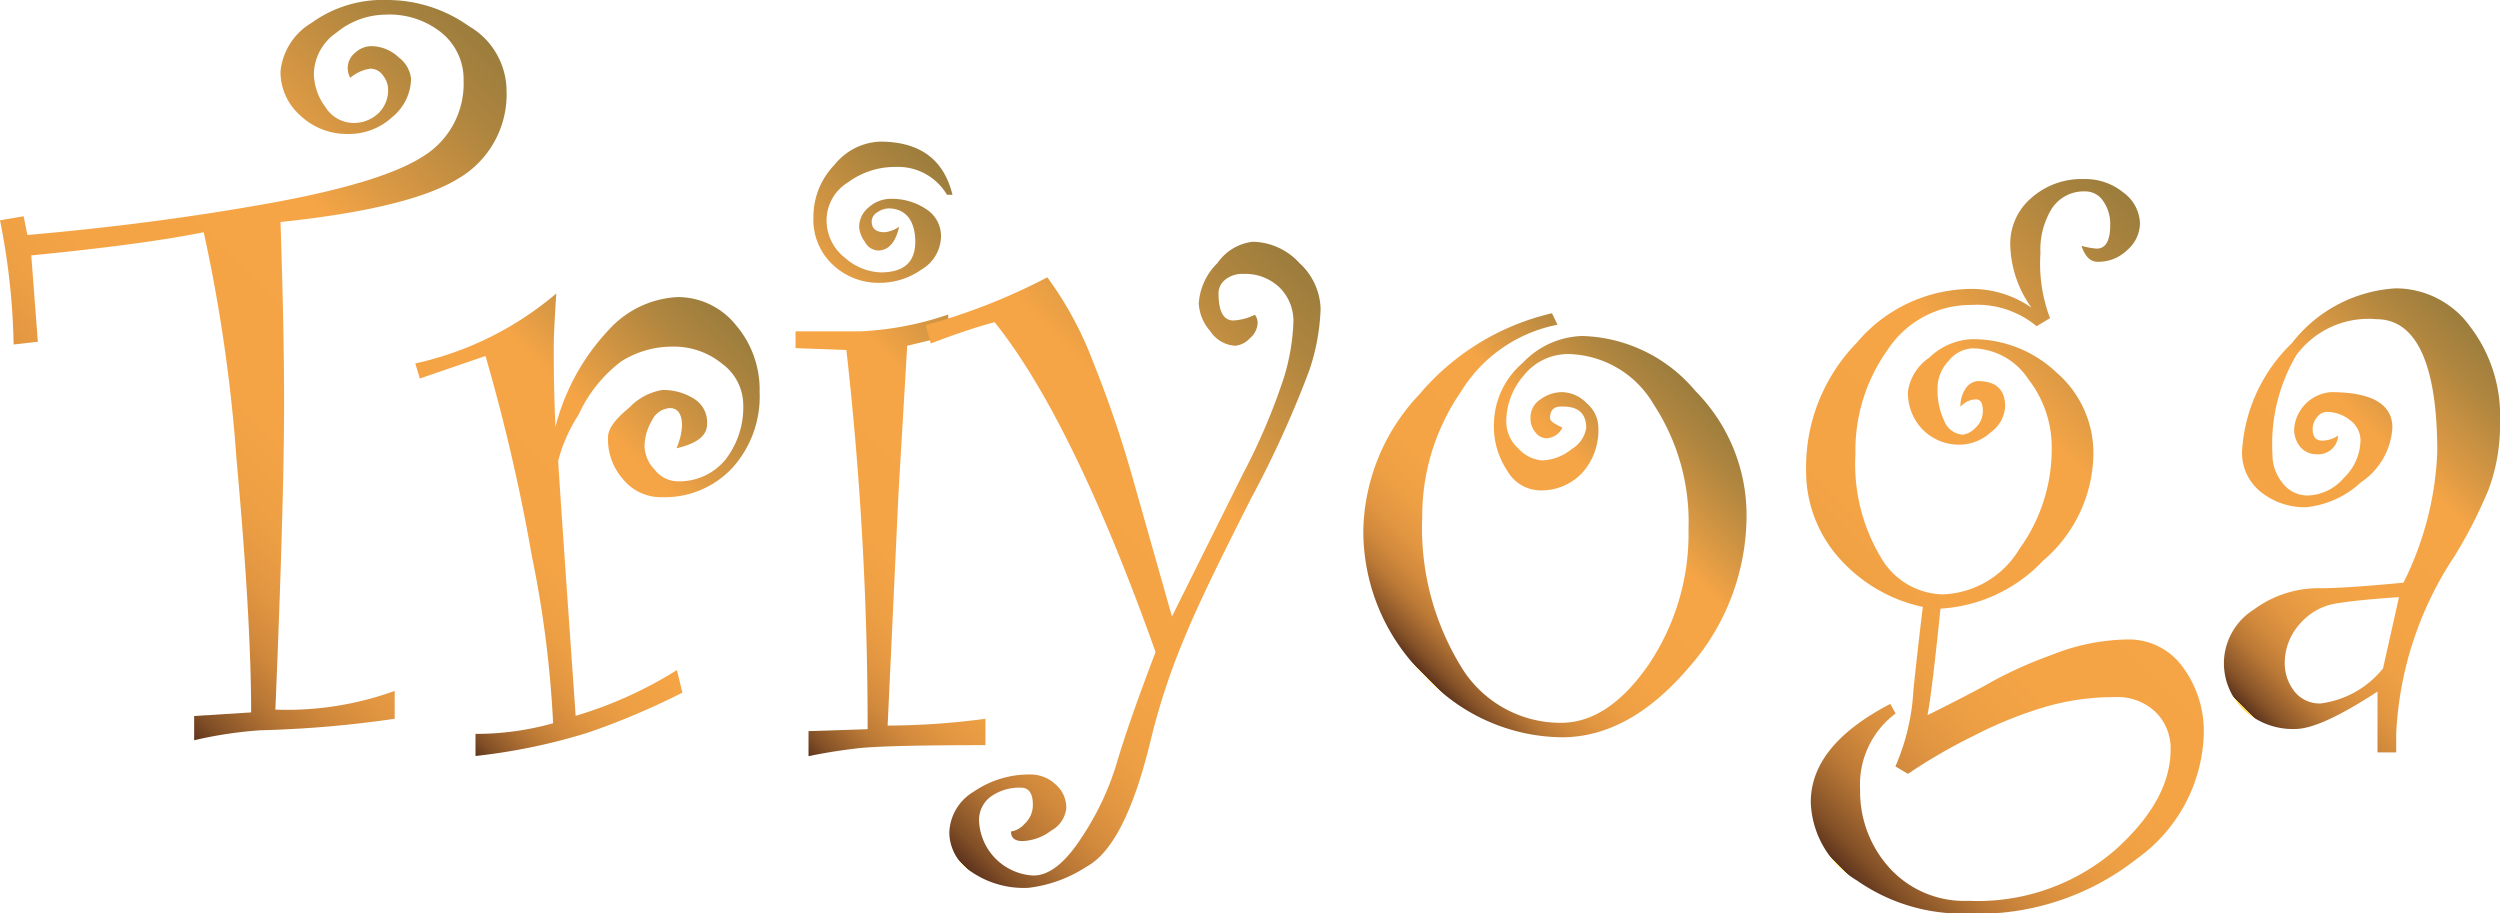
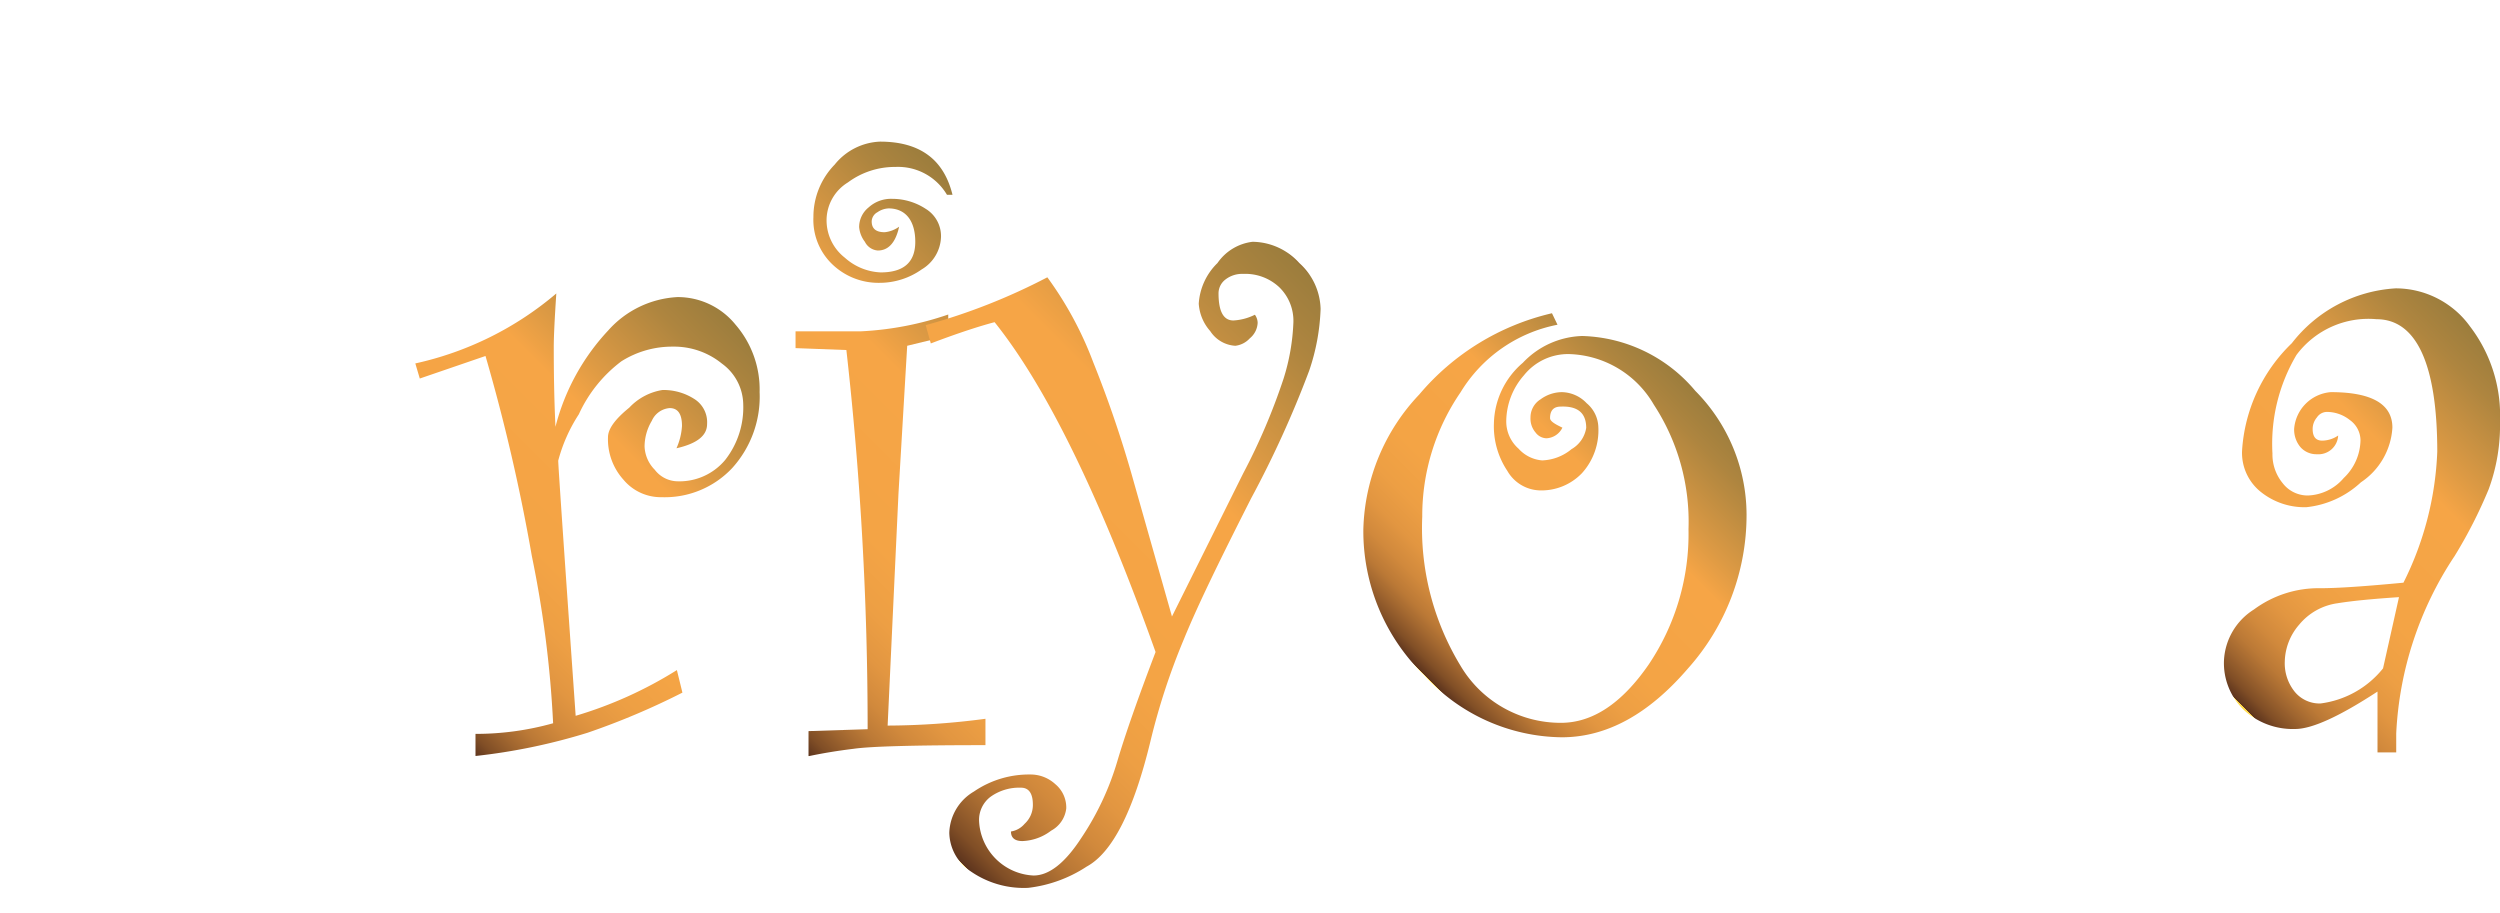
<svg xmlns="http://www.w3.org/2000/svg" xmlns:xlink="http://www.w3.org/1999/xlink" id="Ebene_1" data-name="Ebene 1" viewBox="0 0 117.56 42.95">
  <defs>
    <style>.cls-1{fill:url(#Unbenannter_Verlauf_45);}.cls-2{fill:url(#Unbenannter_Verlauf_45-2);}.cls-3{fill:url(#Unbenannter_Verlauf_45-3);}.cls-4{fill:url(#Unbenannter_Verlauf_45-4);}.cls-5{fill:url(#Unbenannter_Verlauf_45-5);}.cls-6{fill:url(#Unbenannter_Verlauf_45-6);}.cls-7{fill:url(#Unbenannter_Verlauf_45-7);}</style>
    <linearGradient id="Unbenannter_Verlauf_45" x1="26.92" y1="6.41" x2="3.58" y2="29.75" gradientUnits="userSpaceOnUse">
      <stop offset="0" stop-color="#997437" />
      <stop offset="0" stop-color="#946e35" />
      <stop offset="0" stop-color="#845e2e" />
      <stop offset="0" stop-color="#6b4323" />
      <stop offset="0" stop-color="#5d341d" />
      <stop offset="0" stop-color="#451710" />
      <stop offset="0" stop-color="#43140e" />
      <stop offset="0" stop-color="#481a11" />
      <stop offset="0" stop-color="#572a19" />
      <stop offset="0" stop-color="#6f4525" />
      <stop offset="0" stop-color="#724827" />
      <stop offset="0" stop-color="#dfa843" />
      <stop offset="0" stop-color="#d7a342" />
      <stop offset="0" stop-color="#c19540" />
      <stop offset="0" stop-color="#b08a3f" />
      <stop offset="0" stop-color="#a5833e" />
      <stop offset="0" stop-color="#9e7e3d" />
      <stop offset="0" stop-color="#9c7d3d" />
      <stop offset="0.09" stop-color="#ae853f" />
      <stop offset="0.26" stop-color="#dd9a44" />
      <stop offset="0.34" stop-color="#f6a546" />
      <stop offset="0.61" stop-color="#f4a445" />
      <stop offset="0.71" stop-color="#ed9f44" />
      <stop offset="0.78" stop-color="#e29641" />
      <stop offset="0.84" stop-color="#d1893c" />
      <stop offset="0.89" stop-color="#bb7936" />
      <stop offset="0.93" stop-color="#9f652f" />
      <stop offset="0.97" stop-color="#804e26" />
      <stop offset="1" stop-color="#5d341d" />
      <stop offset="1" stop-color="#552a18" />
      <stop offset="1" stop-color="#481a11" />
      <stop offset="1" stop-color="#43140e" />
      <stop offset="1" stop-color="#ffda4a" />
    </linearGradient>
    <linearGradient id="Unbenannter_Verlauf_45-2" x1="35.75" y1="16.87" x2="19.45" y2="33.17" xlink:href="#Unbenannter_Verlauf_45" />
    <linearGradient id="Unbenannter_Verlauf_45-3" x1="51.01" y1="15.09" x2="34.06" y2="32.04" xlink:href="#Unbenannter_Verlauf_45" />
    <linearGradient id="Unbenannter_Verlauf_45-4" x1="62.77" y1="14.55" x2="40.76" y2="36.56" xlink:href="#Unbenannter_Verlauf_45" />
    <linearGradient id="Unbenannter_Verlauf_45-5" x1="80.45" y1="19.53" x2="67.39" y2="32.59" xlink:href="#Unbenannter_Verlauf_45" />
    <linearGradient id="Unbenannter_Verlauf_45-6" x1="107.27" y1="16.88" x2="84.74" y2="39.41" xlink:href="#Unbenannter_Verlauf_45" />
    <linearGradient id="Unbenannter_Verlauf_45-7" x1="119.16" y1="18.77" x2="104.86" y2="33.06" xlink:href="#Unbenannter_Verlauf_45" />
  </defs>
  <title>triyoga</title>
-   <path class="cls-1" d="M17.22,4.86a1,1,0,0,1-.12-.46.93.93,0,0,1,.35-.72,1.15,1.15,0,0,1,.74-.31,1.89,1.89,0,0,1,1.31.53,1.45,1.45,0,0,1,.58,1,2.38,2.38,0,0,1-.89,1.81,3,3,0,0,1-2.09.79,3.18,3.18,0,0,1-2.23-.87,2.74,2.74,0,0,1-.93-2.07,3,3,0,0,1,1.47-2.29A5.7,5.7,0,0,1,18.94,1.2,6.63,6.63,0,0,1,22.8,2.43a3.54,3.54,0,0,1,1.77,3,4.59,4.59,0,0,1-2.29,4.18Q20,11,13.94,11.64q.17,5.06.17,8.53,0,4.51-.41,14.4a14.92,14.92,0,0,0,5.61-.88V35a52.75,52.75,0,0,1-6.3.54,19.46,19.46,0,0,0-3.13.47V34.87l2.68-.17q0-4.32-.68-11.81a75,75,0,0,0-1.55-10.77c-1.82.37-4.53.74-8.11,1.09l.31,4.06-1.14.13a32.26,32.26,0,0,0-.64-5.84l1.11-.19.18.88Q8,11.73,13.35,10.77t7.3-2.22A4,4,0,0,0,22.55,5a2.82,2.82,0,0,0-1-2.23,3.89,3.89,0,0,0-2.69-.88,3.66,3.66,0,0,0-2.28.84,2.41,2.41,0,0,0-1.07,1.92,2.67,2.67,0,0,0,.54,1.58,1.57,1.57,0,0,0,1.26.75,1.68,1.68,0,0,0,1.23-.45A1.5,1.5,0,0,0,19,5.39a1.06,1.06,0,0,0-.24-.64.71.71,0,0,0-.6-.32A1.86,1.86,0,0,0,17.22,4.86Z" transform="translate(-0.75 -1.2)" />
  <path class="cls-2" d="M26.87,21.27a10.38,10.38,0,0,1,2.48-4.53,4.68,4.68,0,0,1,3.26-1.57,3.5,3.5,0,0,1,2.73,1.3,4.66,4.66,0,0,1,1.13,3.17,5,5,0,0,1-1.28,3.56,4.35,4.35,0,0,1-3.33,1.38,2.29,2.29,0,0,1-1.79-.82,2.84,2.84,0,0,1-.73-2c0-.38.32-.84,1-1.39a2.73,2.73,0,0,1,1.56-.83,2.67,2.67,0,0,1,1.48.41A1.29,1.29,0,0,1,34,21.14c0,.55-.48.92-1.44,1.14a3,3,0,0,0,.26-1.05c0-.56-.19-.84-.58-.84a1,1,0,0,0-.84.6,2.38,2.38,0,0,0-.34,1.2,1.64,1.64,0,0,0,.48,1.1,1.37,1.37,0,0,0,1,.54,2.8,2.8,0,0,0,2.31-1,4,4,0,0,0,.85-2.61,2.41,2.41,0,0,0-1-1.92,3.56,3.56,0,0,0-2.3-.8,4.47,4.47,0,0,0-2.43.69,6.48,6.48,0,0,0-2,2.49A7.5,7.5,0,0,0,27,22.86q0,.34.82,12a19.27,19.27,0,0,0,4.76-2.15l.26,1.06a34.46,34.46,0,0,1-4.47,1.89,28.06,28.06,0,0,1-5.26,1.09V35.71a13.4,13.4,0,0,0,3.65-.5,51.28,51.28,0,0,0-1-7.86,87.82,87.82,0,0,0-2.18-9.41L20.49,19l-.21-.71A15.31,15.31,0,0,0,26.91,15c-.08,1.21-.12,2.05-.12,2.51C26.79,18.75,26.81,20,26.87,21.27Z" transform="translate(-0.75 -1.2)" />
  <path class="cls-3" d="M47.09,36.24q-5,0-6.19.17c-.82.1-1.52.22-2.13.35V35.58l2.78-.09a159.07,159.07,0,0,0-1-17.83l-2.39-.09v-.79c1.48,0,2.5,0,3.08,0a14.82,14.82,0,0,0,4.1-.79v1l-1.93.47L43,24.41l-.51,10.91A35.62,35.62,0,0,0,47.09,35ZM45.54,10.36l-.26,0a2.67,2.67,0,0,0-2.42-1.31,3.71,3.71,0,0,0-2.24.73,2.09,2.09,0,0,0-1,1.7,2.23,2.23,0,0,0,.86,1.84,2.69,2.69,0,0,0,1.68.69c1.09,0,1.63-.48,1.63-1.44S43.36,11,42.53,11a1,1,0,0,0-.52.18.51.51,0,0,0-.27.43c0,.34.2.51.61.51a1.39,1.39,0,0,0,.68-.26c-.16.74-.5,1.12-1,1.12a.74.74,0,0,1-.61-.41,1.32,1.32,0,0,1-.27-.69,1.19,1.19,0,0,1,.45-.93,1.56,1.56,0,0,1,1.09-.4,2.88,2.88,0,0,1,1.59.47A1.5,1.5,0,0,1,45,12.33a1.84,1.84,0,0,1-.91,1.54,3.43,3.43,0,0,1-2,.63,3.13,3.13,0,0,1-2.21-.88A2.89,2.89,0,0,1,39,11.41a3.52,3.52,0,0,1,1-2.47,2.88,2.88,0,0,1,2.13-1.08C44,7.86,45.13,8.69,45.54,10.36Z" transform="translate(-0.75 -1.2)" />
  <path class="cls-4" d="M59.76,16a.67.67,0,0,1,.13.38,1,1,0,0,1-.37.73,1.09,1.09,0,0,1-.68.35,1.51,1.51,0,0,1-1.18-.69,2.15,2.15,0,0,1-.54-1.29A2.92,2.92,0,0,1,58,13.57a2.34,2.34,0,0,1,1.65-1,3,3,0,0,1,2.2,1,3,3,0,0,1,1,2.16,10,10,0,0,1-.54,2.91,48.91,48.91,0,0,1-2.73,6c-1.44,2.84-2.5,5-3.16,6.62a31.53,31.53,0,0,0-1.57,4.79q-1.19,4.92-3,5.9a6.32,6.32,0,0,1-2.75,1,4.38,4.38,0,0,1-2.71-.78,2.22,2.22,0,0,1-1-1.82,2.33,2.33,0,0,1,1.16-1.93,4.59,4.59,0,0,1,2.66-.8,1.71,1.71,0,0,1,1.16.45,1.43,1.43,0,0,1,.52,1.14,1.36,1.36,0,0,1-.71,1.05,2.36,2.36,0,0,1-1.35.49q-.54,0-.54-.45a1.05,1.05,0,0,0,.64-.36,1.2,1.2,0,0,0,.39-.9c0-.53-.19-.8-.56-.8a2.32,2.32,0,0,0-1.42.42,1.36,1.36,0,0,0-.55,1.15,2.69,2.69,0,0,0,2.56,2.56q1.1,0,2.25-1.77A13.14,13.14,0,0,0,53.29,37q.55-1.86,1.8-5.14-3.9-10.93-7.57-15.51c-.65.17-1.66.49-3,1l-.24-.86A28.72,28.72,0,0,0,50,14.24a16.71,16.71,0,0,1,2.16,4,53.54,53.54,0,0,1,1.91,5.64l1.79,6.31,3.35-6.73A29.14,29.14,0,0,0,61.11,19a10,10,0,0,0,.46-2.63,2.2,2.2,0,0,0-.66-1.66,2.33,2.33,0,0,0-1.7-.63,1.27,1.27,0,0,0-.83.26.82.82,0,0,0-.33.65c0,.85.23,1.28.7,1.28A2.58,2.58,0,0,0,59.76,16Z" transform="translate(-0.75 -1.2)" />
  <path class="cls-5" d="M74.22,21.31a.88.88,0,0,1-.75.5.66.66,0,0,1-.51-.27,1,1,0,0,1-.24-.7,1,1,0,0,1,.47-.86,1.72,1.72,0,0,1,1-.34,1.65,1.65,0,0,1,1.17.52,1.52,1.52,0,0,1,.55,1.11,3,3,0,0,1-.77,2.18,2.64,2.64,0,0,1-2,.81,1.82,1.82,0,0,1-1.51-.92A3.77,3.77,0,0,1,71,21.1a3.85,3.85,0,0,1,1.36-2.84A4,4,0,0,1,75.15,17a7.19,7.19,0,0,1,5.32,2.58,8.29,8.29,0,0,1,2.41,5.82,10.82,10.82,0,0,1-2.76,7.24c-1.85,2.15-3.82,3.23-5.93,3.23a8.87,8.87,0,0,1-6.46-2.91,9.45,9.45,0,0,1-2.87-6.87,9.55,9.55,0,0,1,2.63-6.34,11.59,11.59,0,0,1,6.24-3.82l.26.54a6.87,6.87,0,0,0-4.56,3.18,10.26,10.26,0,0,0-1.8,5.84,12.46,12.46,0,0,0,1.79,7,5.47,5.47,0,0,0,4.73,2.7q2.23,0,4.12-2.73a11,11,0,0,0,1.88-6.38,10.05,10.05,0,0,0-1.63-5.85,4.76,4.76,0,0,0-4-2.38,2.66,2.66,0,0,0-2.11,1A3.32,3.32,0,0,0,71.58,21a1.71,1.71,0,0,0,.58,1.3,1.67,1.67,0,0,0,1.11.55,2.28,2.28,0,0,0,1.38-.53,1.4,1.4,0,0,0,.69-1q0-1.05-1.2-1c-.33,0-.5.18-.5.54C73.64,21,73.84,21.13,74.22,21.31Z" transform="translate(-0.75 -1.2)" />
-   <path class="cls-6" d="M91.39,34.83c1.47-.73,2.5-1.27,3.07-1.6A19.76,19.76,0,0,1,97.22,32a9.94,9.94,0,0,1,3.58-.73,3.12,3.12,0,0,1,2.58,1.28,5.08,5.08,0,0,1,1,3.21,7.48,7.48,0,0,1-3.13,5.81,12.09,12.09,0,0,1-8,2.59,8.64,8.64,0,0,1-5.17-1.55,4.47,4.47,0,0,1-2.18-3.69c0-1.78,1.24-3.32,3.74-4.62l.25.45a4.17,4.17,0,0,0-1.67,3.57A5.35,5.35,0,0,0,89.59,42a4.75,4.75,0,0,0,3.73,1.56,9.89,9.89,0,0,0,6.87-2.37q2.63-2.35,2.63-4.74a2.38,2.38,0,0,0-.72-1.78,2.58,2.58,0,0,0-1.86-.69,11.68,11.68,0,0,0-3.21.43,19.13,19.13,0,0,0-3.41,1.36,26,26,0,0,0-3.15,1.82l-.59-.35a10.43,10.43,0,0,0,.85-3.63c.18-1.7.33-3,.44-3.87a7.3,7.3,0,0,1-4-2.37,6.13,6.13,0,0,1-1.49-4.05,8.38,8.38,0,0,1,2.38-6,7.08,7.08,0,0,1,5.22-2.53,4.91,4.91,0,0,1,3,.88,5.24,5.24,0,0,1-1-3,2.83,2.83,0,0,1,1-2.17,3.56,3.56,0,0,1,2.46-.88,2.83,2.83,0,0,1,1.88.65,1.86,1.86,0,0,1,.76,1.44,1.68,1.68,0,0,1-.59,1.24,1.94,1.94,0,0,1-1.41.56q-.5,0-.75-.75a3.58,3.58,0,0,0,.71.13c.43,0,.64-.37.64-1.1a1.85,1.85,0,0,0-.32-1.12,1,1,0,0,0-.86-.47,1.8,1.8,0,0,0-1.56.8,3.67,3.67,0,0,0-.54,2.1,7.26,7.26,0,0,0,.45,3.06l-.63.38a4.37,4.37,0,0,0-3.07-1,4.67,4.67,0,0,0-3.93,2.1A8.14,8.14,0,0,0,88,22.56a8.53,8.53,0,0,0,1.19,4.84,3.44,3.44,0,0,0,2.92,1.75A4.39,4.39,0,0,0,95.72,27a8,8,0,0,0,1.51-4.76,5.2,5.2,0,0,0-1.1-3.21,3.2,3.2,0,0,0-2.59-1.45,1.52,1.52,0,0,0-1.15.58,1.89,1.89,0,0,0-.53,1.31A3.39,3.39,0,0,0,92.18,21a1,1,0,0,0,.88.64,1,1,0,0,0,.58-.32,1.05,1.05,0,0,0,.35-.81c0-.35-.11-.53-.32-.53a1,1,0,0,0-.73.35,1.42,1.42,0,0,1,.25-.87.75.75,0,0,1,.56-.34c.86,0,1.29.4,1.29,1.19a1.61,1.61,0,0,1-.69,1.23,2.2,2.2,0,0,1-1.41.57,2.41,2.41,0,0,1-1.78-.71,2.47,2.47,0,0,1-.69-1.8,2.32,2.32,0,0,1,1-1.58,3.06,3.06,0,0,1,2-.87,5.71,5.71,0,0,1,4,1.58,5,5,0,0,1,1.72,3.83,6.69,6.69,0,0,1-2.36,5A7.21,7.21,0,0,1,92,29.82C91.75,32.23,91.56,33.9,91.39,34.83Z" transform="translate(-0.75 -1.2)" />
  <path class="cls-7" d="M110.7,21.68a.93.93,0,0,1-1,.88,1,1,0,0,1-.77-.33,1.28,1.28,0,0,1-.3-.87,1.88,1.88,0,0,1,1.72-1.72c1.93,0,2.9.56,2.9,1.67a3.32,3.32,0,0,1-1.48,2.57,4.44,4.44,0,0,1-2.56,1.17,3.28,3.28,0,0,1-2.15-.72,2.35,2.35,0,0,1-.88-1.92,7.67,7.67,0,0,1,2.34-5.07,6.67,6.67,0,0,1,4.88-2.58,4.31,4.31,0,0,1,3.5,1.79A6.89,6.89,0,0,1,118.31,21a8.71,8.71,0,0,1-.53,3.2,22.28,22.28,0,0,1-1.6,3.14,16.46,16.46,0,0,0-2.75,8.35c0,.29,0,.58,0,.89h-.88l0-2.86c-1.79,1.17-3.08,1.76-3.87,1.76a3.4,3.4,0,0,1-2.41-.89,3.06,3.06,0,0,1-.94-2.33,3,3,0,0,1,1.41-2.4,5.11,5.11,0,0,1,3.12-1c.82,0,2.12-.09,3.91-.26a15,15,0,0,0,1.59-6.16c0-4.16-1-6.23-2.86-6.23a4.22,4.22,0,0,0-3.76,1.68,8.19,8.19,0,0,0-1.13,4.64,2.12,2.12,0,0,0,.48,1.39,1.48,1.48,0,0,0,1.19.58,2.32,2.32,0,0,0,1.68-.82,2.5,2.5,0,0,0,.79-1.78,1.18,1.18,0,0,0-.49-.94,1.74,1.74,0,0,0-1.1-.39.57.57,0,0,0-.46.26.84.84,0,0,0-.2.54c0,.37.15.55.45.55A1.35,1.35,0,0,0,110.7,21.68Zm2.86,7.6c-1.2.08-2.17.17-2.91.29a2.84,2.84,0,0,0-1.78,1,2.73,2.73,0,0,0-.68,1.73,2.13,2.13,0,0,0,.46,1.42,1.51,1.51,0,0,0,1.22.56,4.5,4.5,0,0,0,2.94-1.65Z" transform="translate(-0.75 -1.2)" />
</svg>